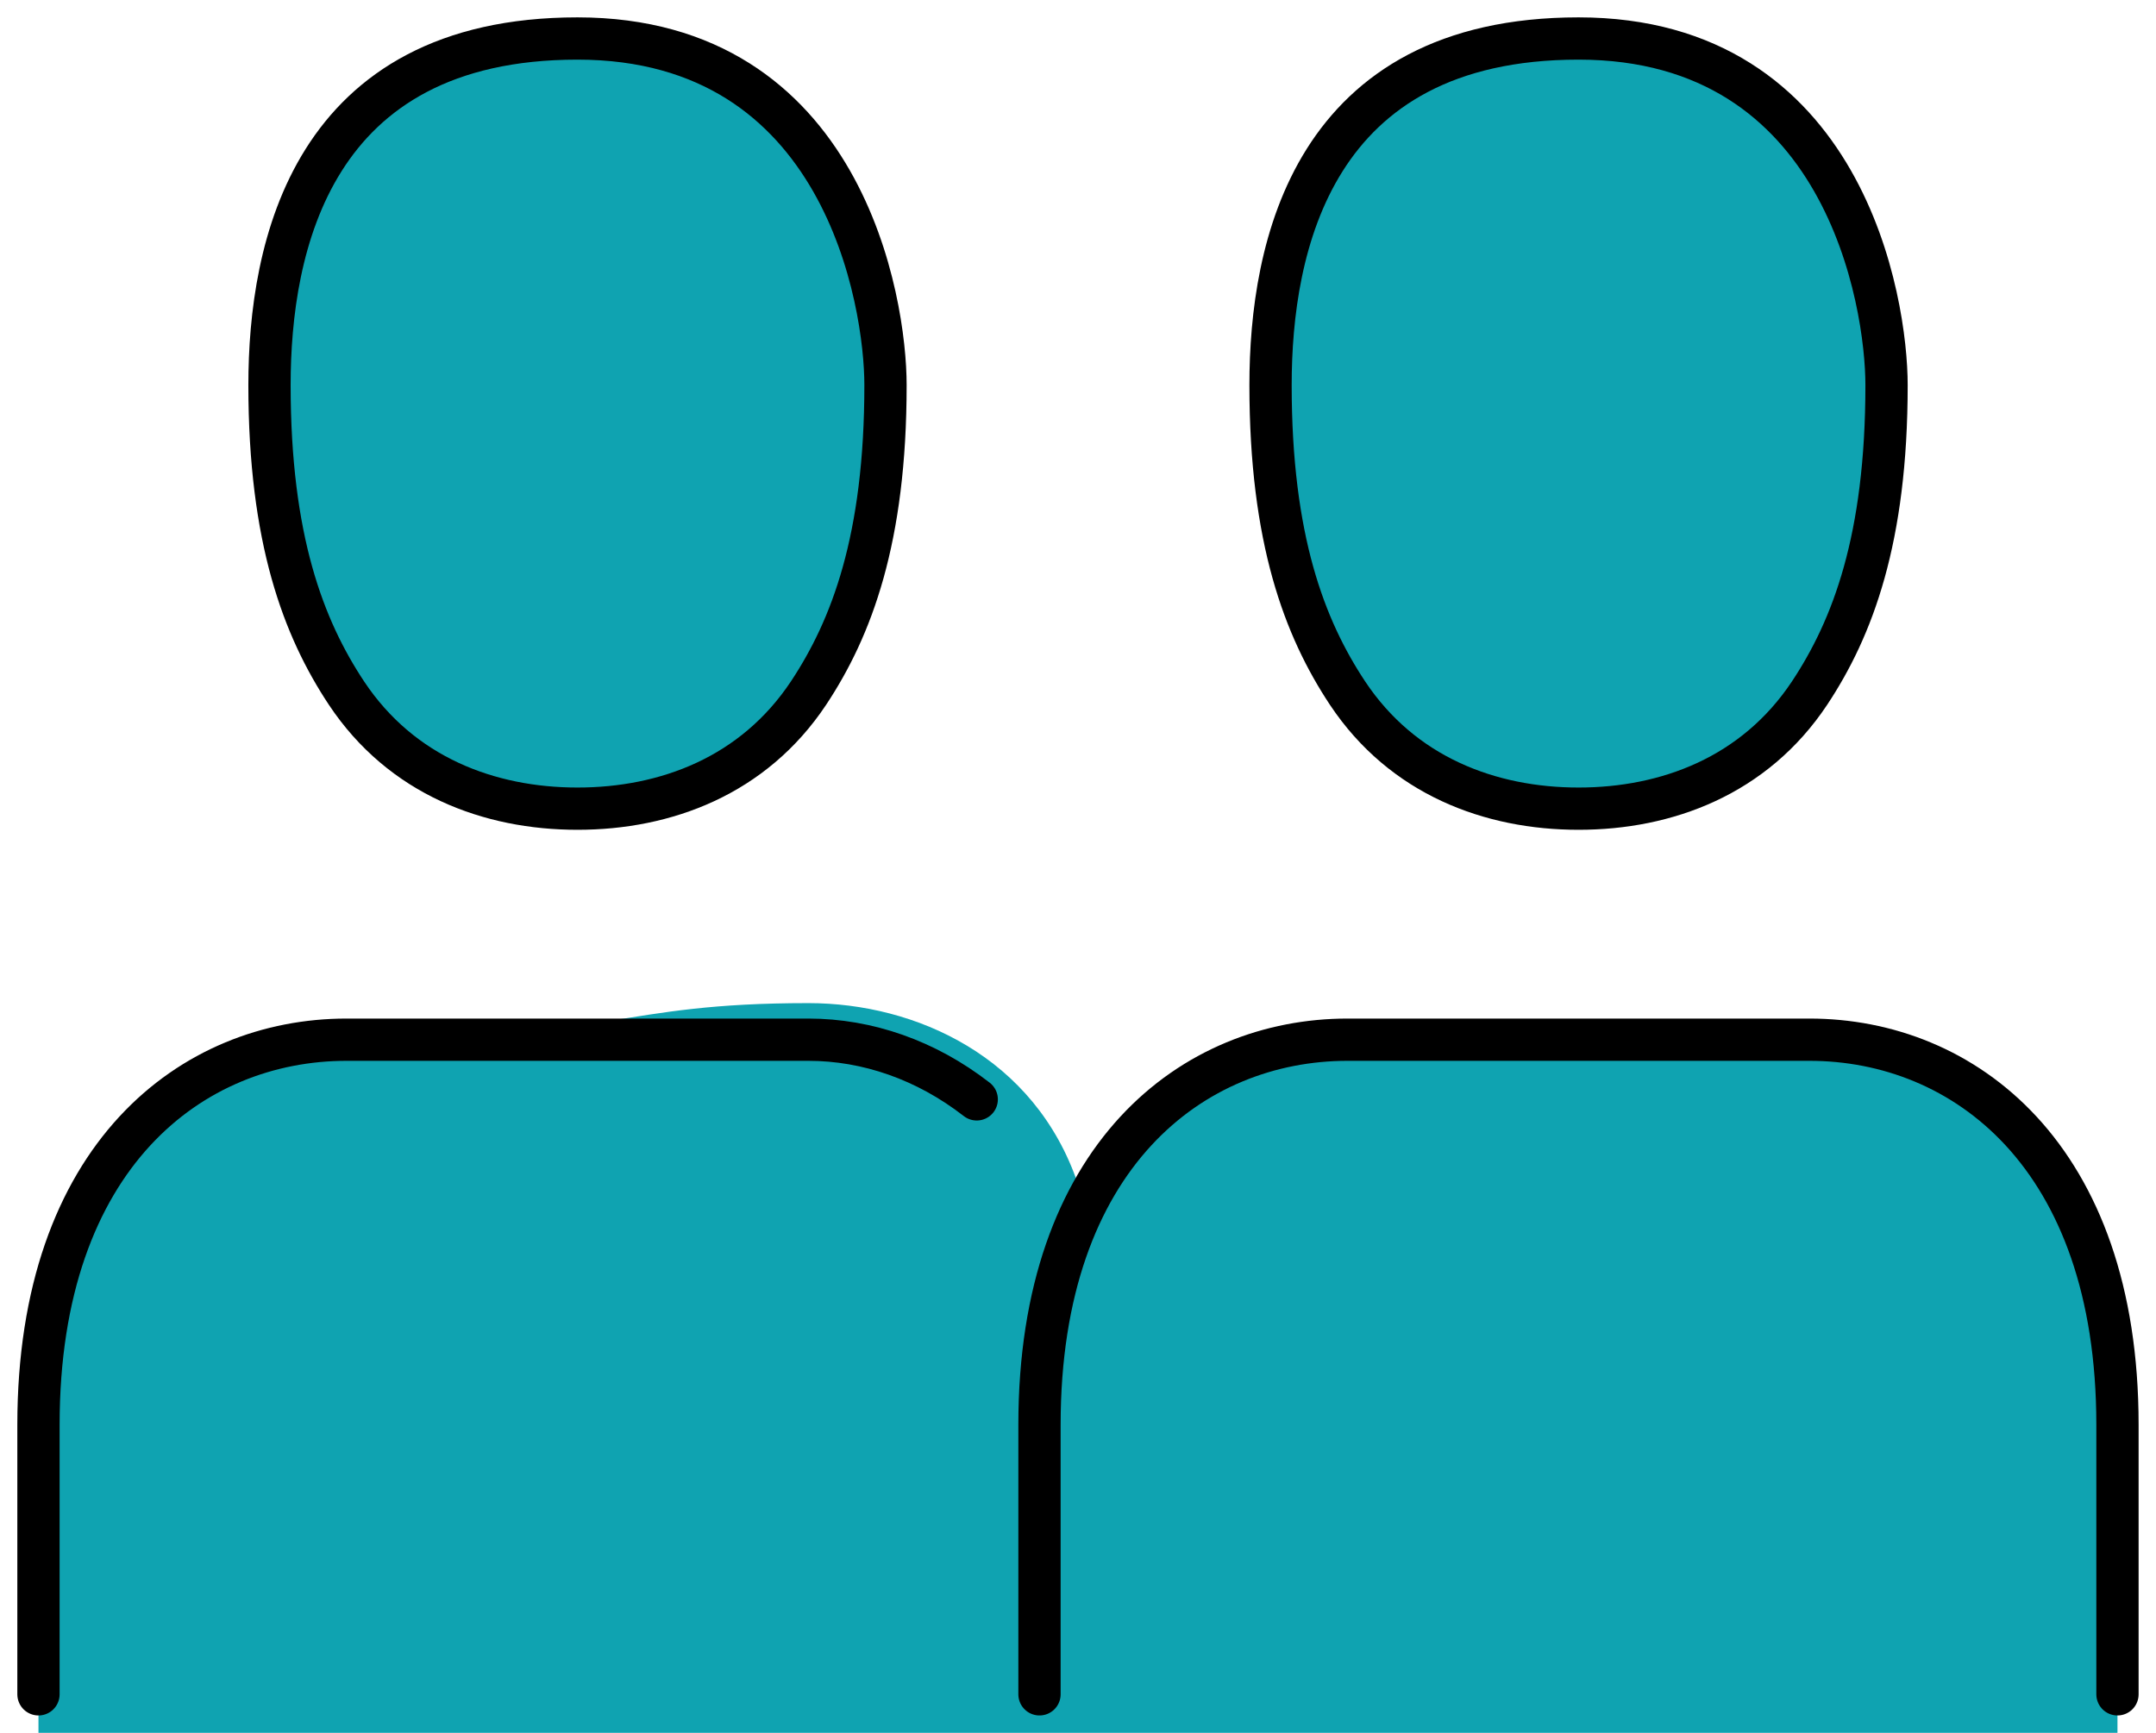
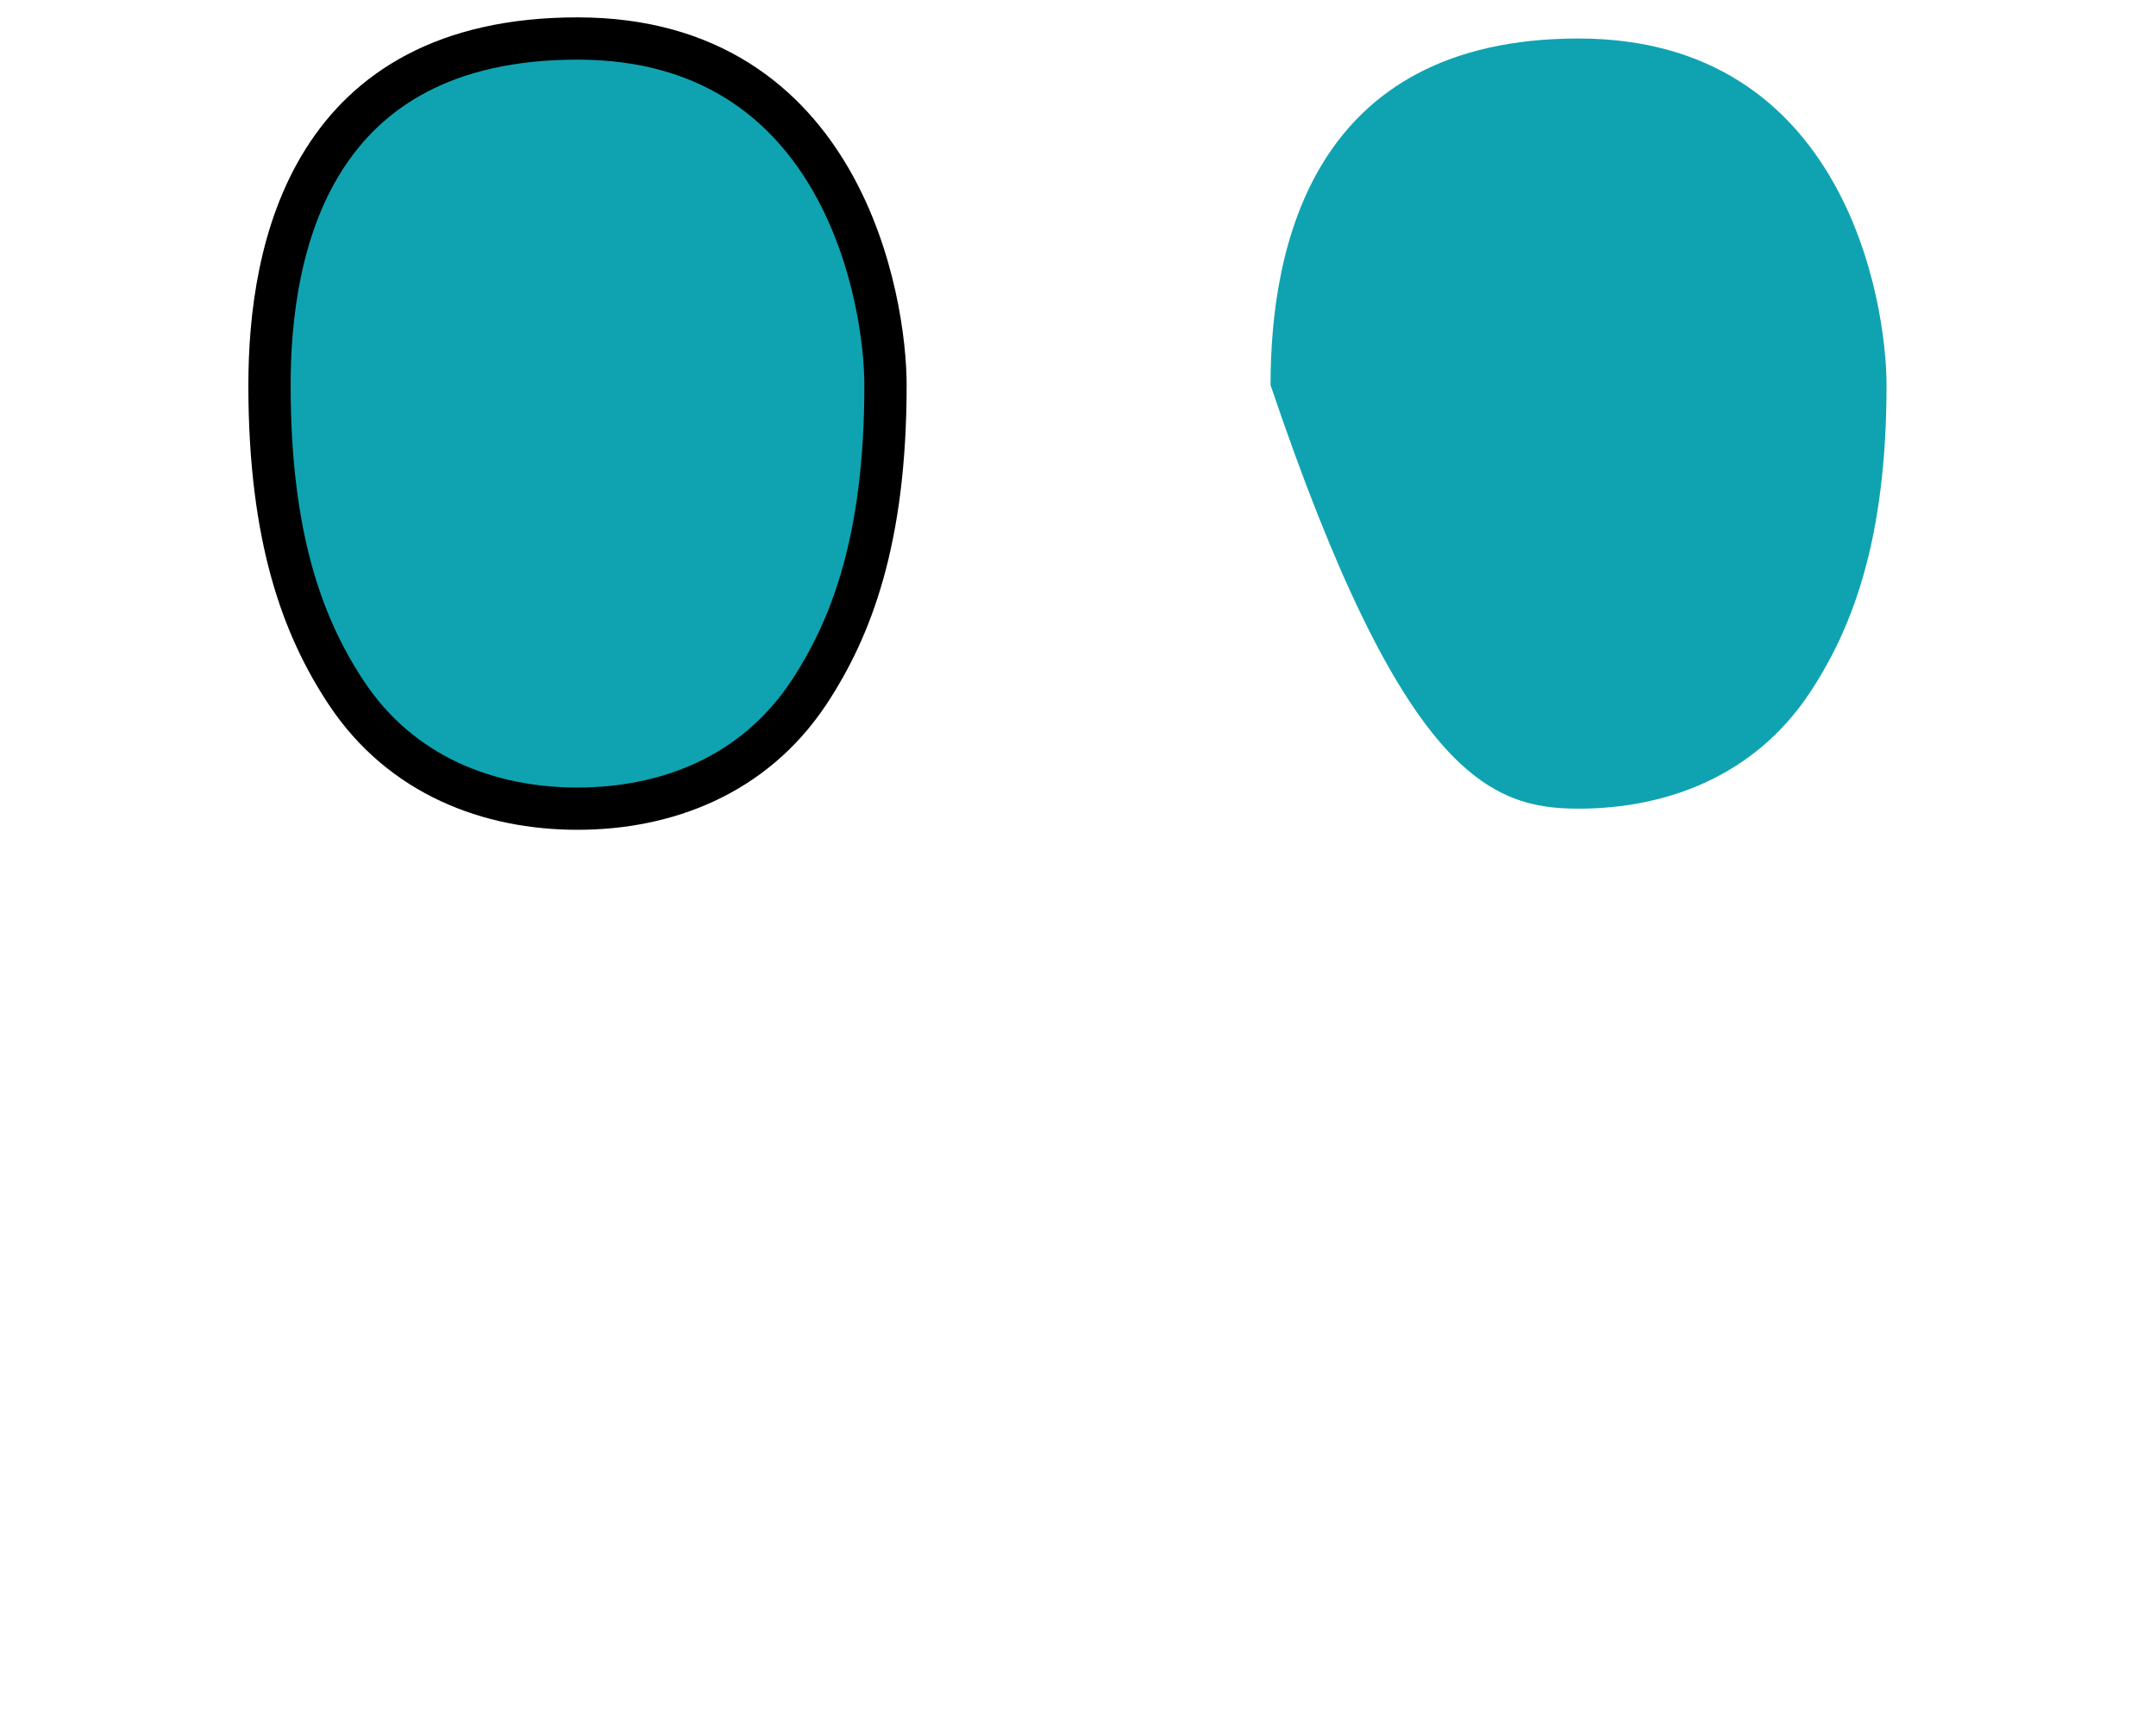
<svg xmlns="http://www.w3.org/2000/svg" width="102" height="82" viewBox="0 0 102 82" fill="none">
  <g clip-path="url(#clip0_7271_4339)">
-     <path d="M100.177 82V67.422C100.177 54.667 92.892 49.2 85.606 49.2H63.749C58.685 49.2 53.622 50.129 50.999 56.033C48.959 50.002 43.312 47.469 38.249 47.469C29.142 47.469 29.142 49.2 16.392 49.2C9.106 49.2 1.82 54.667 1.82 67.422V82" fill="#0FA3B1" />
    <path d="M12.75 18.222C12.75 25.511 14.353 29.721 16.393 32.8C18.997 36.718 23.15 38.267 27.321 38.267C31.492 38.267 35.645 36.718 38.25 32.8C40.29 29.721 41.893 25.511 41.893 18.222C41.893 14.305 39.926 1.822 27.321 1.822C14.717 1.822 12.75 11.699 12.75 18.222Z" fill="#0FA3B1" />
-     <path d="M60.109 18.222C60.109 25.511 61.712 29.721 63.752 32.8C66.357 36.718 70.51 38.267 74.681 38.267C78.852 38.267 83.005 36.718 85.609 32.8C87.649 29.721 89.252 25.511 89.252 18.222C89.252 14.305 87.285 1.822 74.681 1.822C62.077 1.822 60.109 11.699 60.109 18.222Z" fill="#0FA3B1" />
-     <path d="M49.178 80.178V67.422C49.178 54.667 56.463 49.2 63.749 49.2H85.606C92.892 49.2 100.177 54.667 100.177 67.422V80.178M1.82 80.178V67.422C1.82 54.667 9.106 49.2 16.392 49.2H38.249C41.036 49.2 43.822 50.166 46.209 52.024" stroke="black" stroke-width="2" stroke-linecap="round" stroke-linejoin="round" />
+     <path d="M60.109 18.222C66.357 36.718 70.51 38.267 74.681 38.267C78.852 38.267 83.005 36.718 85.609 32.8C87.649 29.721 89.252 25.511 89.252 18.222C89.252 14.305 87.285 1.822 74.681 1.822C62.077 1.822 60.109 11.699 60.109 18.222Z" fill="#0FA3B1" />
    <path d="M12.75 18.222C12.75 25.511 14.353 29.721 16.393 32.8C18.997 36.718 23.15 38.267 27.321 38.267C31.492 38.267 35.645 36.718 38.25 32.8C40.29 29.721 41.893 25.511 41.893 18.222C41.893 14.305 39.926 1.822 27.321 1.822C14.717 1.822 12.75 11.699 12.75 18.222Z" stroke="black" stroke-width="2" stroke-linejoin="round" />
-     <path d="M60.109 18.222C60.109 25.511 61.712 29.721 63.752 32.8C66.357 36.718 70.51 38.267 74.681 38.267C78.852 38.267 83.005 36.718 85.609 32.8C87.649 29.721 89.252 25.511 89.252 18.222C89.252 14.305 87.285 1.822 74.681 1.822C62.077 1.822 60.109 11.699 60.109 18.222Z" stroke="black" stroke-width="2" stroke-linejoin="round" />
  </g>
  <defs>
    <clipPath id="clip0_7271_4339">
      <rect width="102" height="82" fill="white" />
    </clipPath>
  </defs>
</svg>